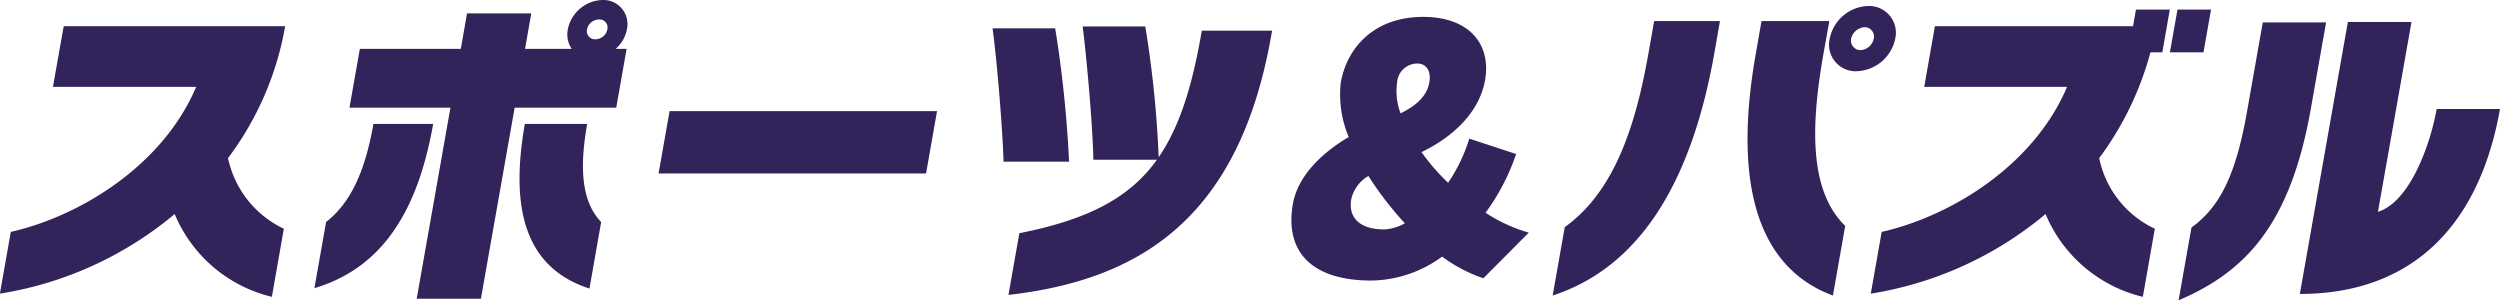
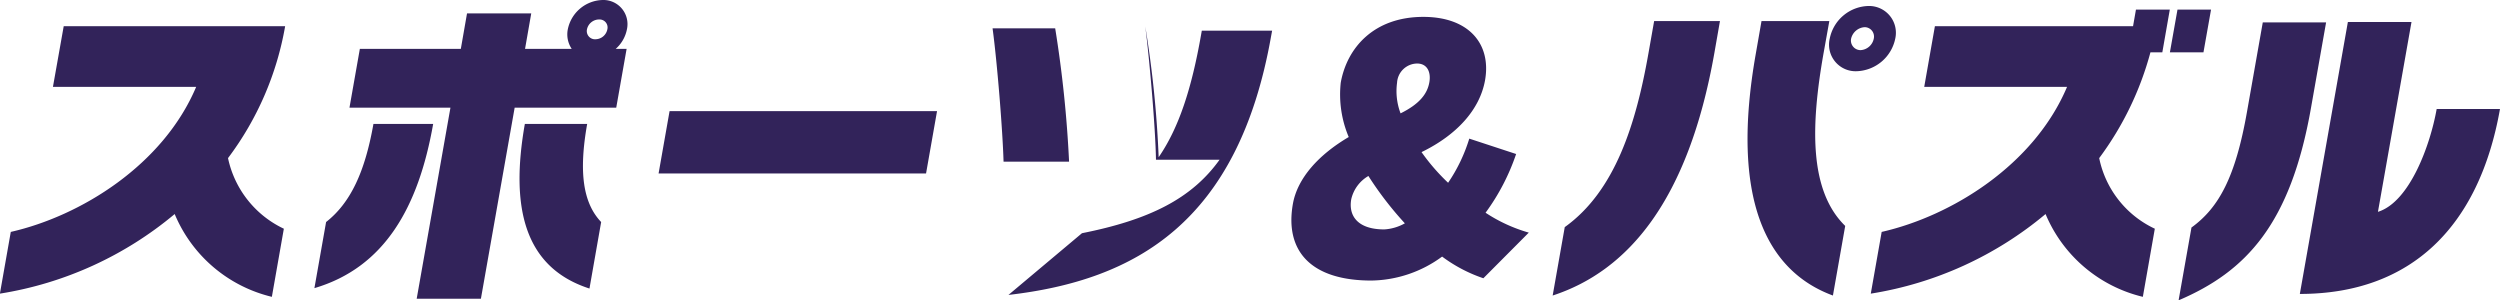
<svg xmlns="http://www.w3.org/2000/svg" width="250.31" height="30.07" viewBox="0 0 250.31 30.07">
  <defs>
    <style>
      .cls-1 {
        fill: #32235a;
        fill-rule: evenodd;
      }
    </style>
  </defs>
-   <path id="スポーツ_パズル" data-name="スポーツ＆パズル" class="cls-1" d="M1135.95,1058.74a10.132,10.132,0,0,1-5.59-7.07,30.67,30.67,0,0,0,5.72-13.21h-22.17l-1.08,6.08h14.34c-3.3,7.81-11.53,12.92-18.56,14.52l-1.09,6.18a36.072,36.072,0,0,0,17.5-7.97,14.106,14.106,0,0,0,9.73,8.29Zm19.73,7.01,3.38-19.13h10.17l1.04-5.89h-1.09a3.491,3.491,0,0,0,1.12-1.95,2.416,2.416,0,0,0-2.43-2.94,3.659,3.659,0,0,0-3.49,2.94,2.6,2.6,0,0,0,.39,1.95h-4.67l0.62-3.55h-6.43l-0.62,3.55h-10.11l-1.04,5.89h10.11l-3.38,19.13h6.43Zm12.04-7.68c-1.83-1.92-2.25-5.02-1.4-9.82h-6.24c-1.47,8.35-.07,14.37,6.47,16.48Zm-28.71,6.62c7.02-2.07,10.42-8.09,11.89-16.44h-5.98c-0.85,4.8-2.29,7.9-4.74,9.82Zm29.33-25.91a1.228,1.228,0,0,1-1.16.99,0.822,0.822,0,0,1-.88-0.99,1.245,1.245,0,0,1,1.23-.99A0.8,0.8,0,0,1,1168.34,1038.78Zm31.91,14.43,1.1-6.24h-26.78l-1.1,6.24h26.78Zm14.32-1.18a119.206,119.206,0,0,0-1.39-13.35h-6.27c0.46,3.39,1.01,10.21,1.1,13.35h6.56Zm-6.07,13.34c12.74-1.47,23.01-7.27,26.3-25.92l0.1-.54h-7.04l-0.08.45c-0.94,5.34-2.21,9.27-4.24,12.22a106.827,106.827,0,0,0-1.34-13.09h-6.27c0.43,3.36,1.02,10.18,1.07,13.34h6.37c-2.8,3.91-7.04,6.02-13.78,7.36Zm52.1-6.24a15.579,15.579,0,0,1-4.33-1.99,21.6,21.6,0,0,0,3.06-5.88l-4.69-1.54a16.3,16.3,0,0,1-2.12,4.42,20.371,20.371,0,0,1-2.66-3.07c3.5-1.7,5.83-4.23,6.36-7.2,0.64-3.65-1.64-6.34-6.18-6.34-4.93,0-7.64,3.07-8.27,6.59a10.955,10.955,0,0,0,.8,5.44c-2.99,1.76-5.13,4.1-5.59,6.69-0.83,4.7,1.78,7.68,7.86,7.68a12.22,12.22,0,0,0,7.08-2.4,14.83,14.83,0,0,0,4.13,2.17Zm-12.84-11.94a6.289,6.289,0,0,1-.35-3.07,2.038,2.038,0,0,1,2-1.92c1.05,0,1.41.9,1.23,1.89C1250.43,1045.27,1249.62,1046.27,1247.76,1047.19Zm0.43,11.01a4.768,4.768,0,0,1-2.06.61c-2.72,0-3.59-1.41-3.31-3.01a3.615,3.615,0,0,1,1.72-2.34A33.978,33.978,0,0,0,1248.19,1058.2Zm49.1-18.49a2.683,2.683,0,0,0-2.69-3.27,4.058,4.058,0,0,0-3.87,3.27,2.659,2.659,0,0,0,2.72,3.26A4.086,4.086,0,0,0,1297.29,1039.71Zm-5.01,18.75c-3.68-3.59-3.41-10.21-2.18-17.22l0.59-3.29h-6.79l-0.57,3.26c-2.54,14.37.96,21.73,7.72,24.22Zm-29.29,6.97c7.54-2.46,13.58-9.5,16.19-24.28l0.56-3.2h-6.59l-0.57,3.23c-1.25,7.07-3.33,13.79-8.38,17.4Zm30.83-24.57a0.963,0.963,0,0,1-.95-1.15,1.489,1.489,0,0,1,1.36-1.15,0.942,0.942,0,0,1,.91,1.15A1.434,1.434,0,0,1,1293.82,1040.86Zm34.33,0.22,0.76-4.28h-3.36l-0.76,4.28h3.36Zm-4.87,17.66a10.014,10.014,0,0,1-5.57-7.07,31.35,31.35,0,0,0,5.13-10.59h1.19l0.75-4.28h-3.39l-0.29,1.66h-19.84l-1.07,6.08h14.3c-3.3,7.81-11.53,12.92-18.56,14.52l-1.09,6.18a36.072,36.072,0,0,0,17.5-7.97,14.123,14.123,0,0,0,9.74,8.29Zm14.52,6.53c11.2,0,17.97-6.81,20.04-18.52h-6.34c-0.63,3.58-2.69,9.31-5.88,10.3l3.36-19.01h-6.37Zm-12.14.64c6.75-2.88,11.2-7.61,13.25-19.23l1.52-8.6h-6.34l-1.58,8.95c-1.15,6.53-2.81,9.6-5.56,11.59Z" transform="translate(-1107.53 -1035.84)" />
+   <path id="スポーツ_パズル" data-name="スポーツ＆パズル" class="cls-1" d="M1135.95,1058.74a10.132,10.132,0,0,1-5.59-7.07,30.67,30.67,0,0,0,5.72-13.21h-22.17l-1.08,6.08h14.34c-3.3,7.81-11.53,12.92-18.56,14.52l-1.09,6.18a36.072,36.072,0,0,0,17.5-7.97,14.106,14.106,0,0,0,9.73,8.29Zm19.73,7.01,3.38-19.13h10.17l1.04-5.89h-1.09a3.491,3.491,0,0,0,1.12-1.95,2.416,2.416,0,0,0-2.43-2.94,3.659,3.659,0,0,0-3.49,2.94,2.6,2.6,0,0,0,.39,1.95h-4.67l0.62-3.55h-6.43l-0.62,3.55h-10.11l-1.04,5.89h10.11l-3.38,19.13h6.43Zm12.04-7.68c-1.83-1.92-2.25-5.02-1.4-9.82h-6.24c-1.47,8.35-.07,14.37,6.47,16.48Zm-28.71,6.62c7.02-2.07,10.42-8.09,11.89-16.44h-5.98c-0.85,4.8-2.29,7.9-4.74,9.82Zm29.33-25.91a1.228,1.228,0,0,1-1.16.99,0.822,0.822,0,0,1-.88-0.99,1.245,1.245,0,0,1,1.23-.99A0.8,0.8,0,0,1,1168.34,1038.78Zm31.91,14.43,1.1-6.24h-26.78l-1.1,6.24h26.78Zm14.32-1.18a119.206,119.206,0,0,0-1.39-13.35h-6.27c0.46,3.39,1.01,10.21,1.1,13.35h6.56Zm-6.07,13.34c12.74-1.47,23.01-7.27,26.3-25.92l0.1-.54h-7.04l-0.08.45c-0.94,5.34-2.21,9.27-4.24,12.22a106.827,106.827,0,0,0-1.34-13.09c0.43,3.36,1.02,10.18,1.07,13.34h6.37c-2.8,3.91-7.04,6.02-13.78,7.36Zm52.1-6.24a15.579,15.579,0,0,1-4.33-1.99,21.6,21.6,0,0,0,3.06-5.88l-4.69-1.54a16.3,16.3,0,0,1-2.12,4.42,20.371,20.371,0,0,1-2.66-3.07c3.5-1.7,5.83-4.23,6.36-7.2,0.64-3.65-1.64-6.34-6.18-6.34-4.93,0-7.64,3.07-8.27,6.59a10.955,10.955,0,0,0,.8,5.44c-2.99,1.76-5.13,4.1-5.59,6.69-0.83,4.7,1.78,7.68,7.86,7.68a12.22,12.22,0,0,0,7.08-2.4,14.83,14.83,0,0,0,4.13,2.17Zm-12.84-11.94a6.289,6.289,0,0,1-.35-3.07,2.038,2.038,0,0,1,2-1.92c1.05,0,1.41.9,1.23,1.89C1250.43,1045.27,1249.62,1046.27,1247.76,1047.19Zm0.43,11.01a4.768,4.768,0,0,1-2.06.61c-2.72,0-3.59-1.41-3.31-3.01a3.615,3.615,0,0,1,1.72-2.34A33.978,33.978,0,0,0,1248.19,1058.2Zm49.1-18.49a2.683,2.683,0,0,0-2.69-3.27,4.058,4.058,0,0,0-3.87,3.27,2.659,2.659,0,0,0,2.72,3.26A4.086,4.086,0,0,0,1297.29,1039.71Zm-5.01,18.75c-3.68-3.59-3.41-10.21-2.18-17.22l0.59-3.29h-6.79l-0.57,3.26c-2.54,14.37.96,21.73,7.72,24.22Zm-29.29,6.97c7.54-2.46,13.58-9.5,16.19-24.28l0.56-3.2h-6.59l-0.57,3.23c-1.25,7.07-3.33,13.79-8.38,17.4Zm30.83-24.57a0.963,0.963,0,0,1-.95-1.15,1.489,1.489,0,0,1,1.36-1.15,0.942,0.942,0,0,1,.91,1.15A1.434,1.434,0,0,1,1293.82,1040.86Zm34.33,0.22,0.76-4.28h-3.36l-0.76,4.28h3.36Zm-4.87,17.66a10.014,10.014,0,0,1-5.57-7.07,31.35,31.35,0,0,0,5.13-10.59h1.19l0.75-4.28h-3.39l-0.29,1.66h-19.84l-1.07,6.08h14.3c-3.3,7.81-11.53,12.92-18.56,14.52l-1.09,6.18a36.072,36.072,0,0,0,17.5-7.97,14.123,14.123,0,0,0,9.74,8.29Zm14.52,6.53c11.2,0,17.97-6.81,20.04-18.52h-6.34c-0.63,3.58-2.69,9.31-5.88,10.3l3.36-19.01h-6.37Zm-12.14.64c6.75-2.88,11.2-7.61,13.25-19.23l1.52-8.6h-6.34l-1.58,8.95c-1.15,6.53-2.81,9.6-5.56,11.59Z" transform="translate(-1107.53 -1035.84)" />
</svg>